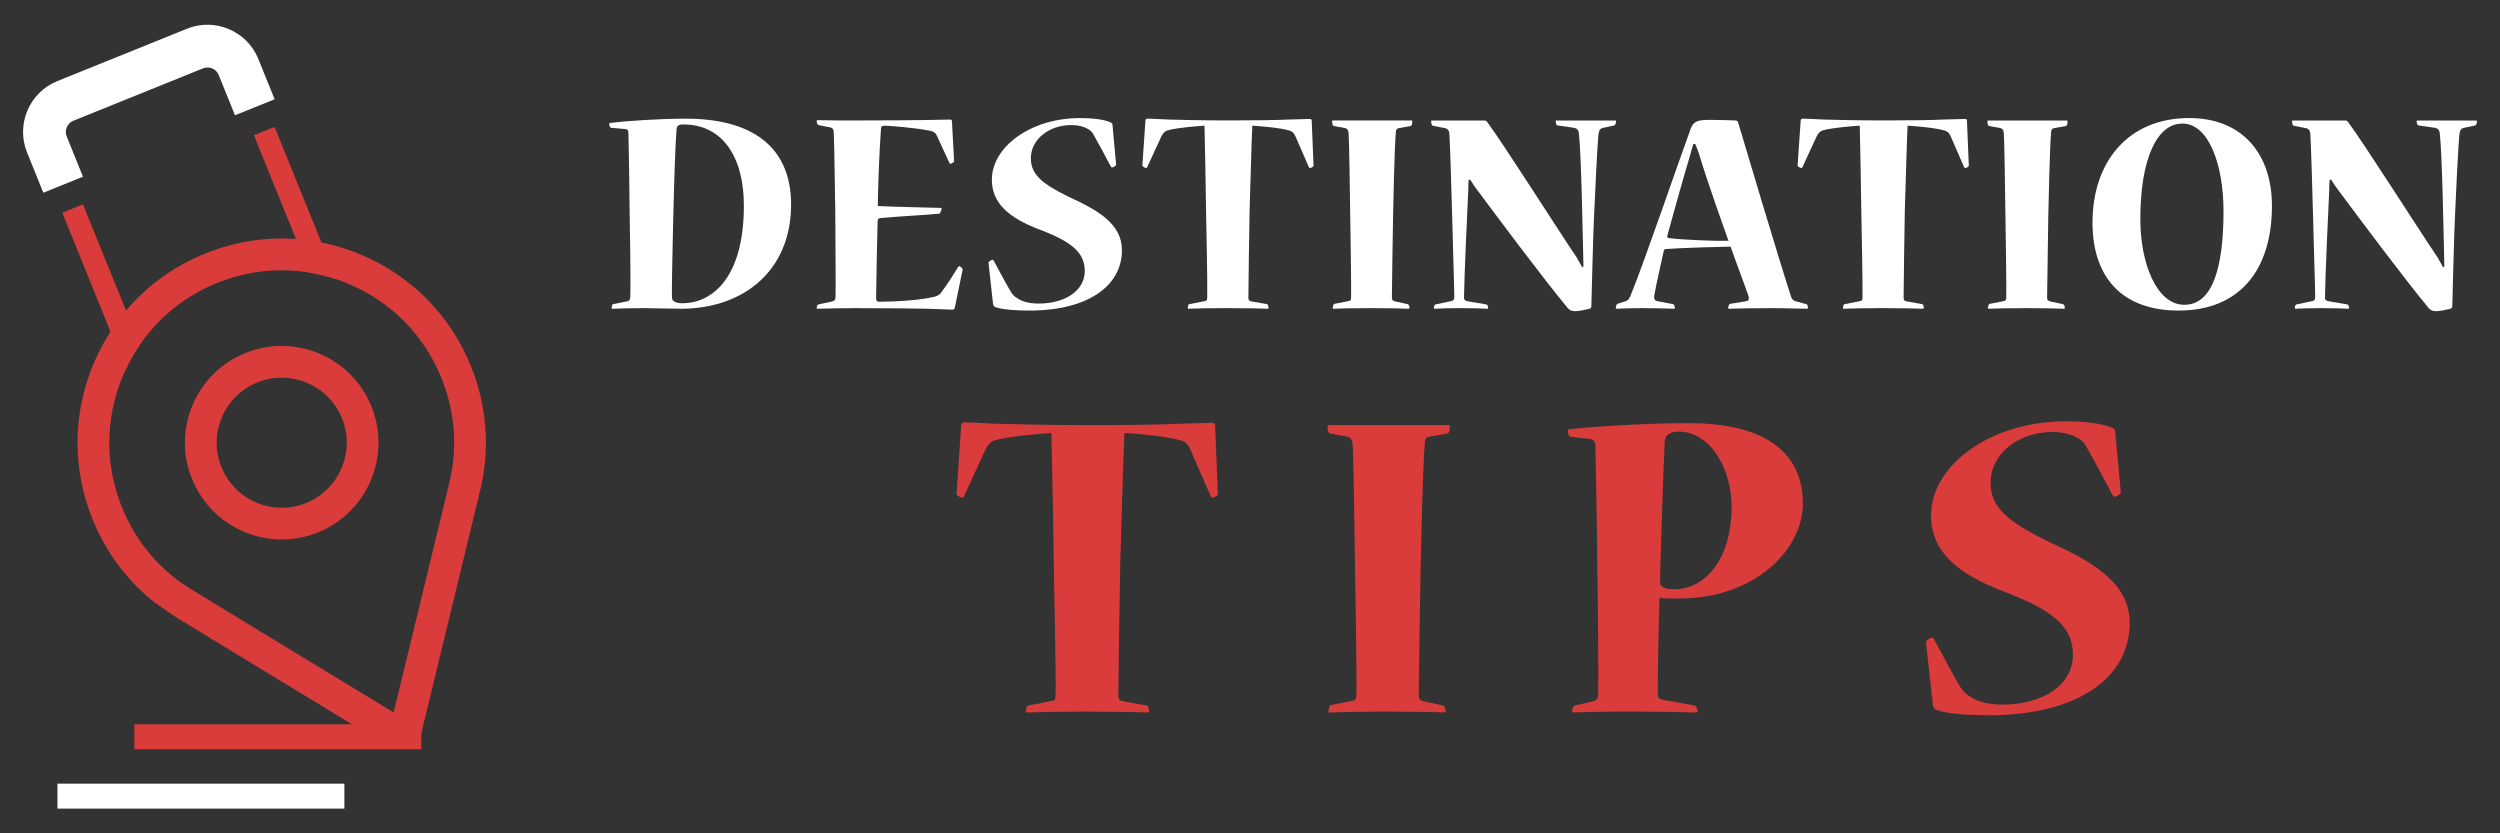
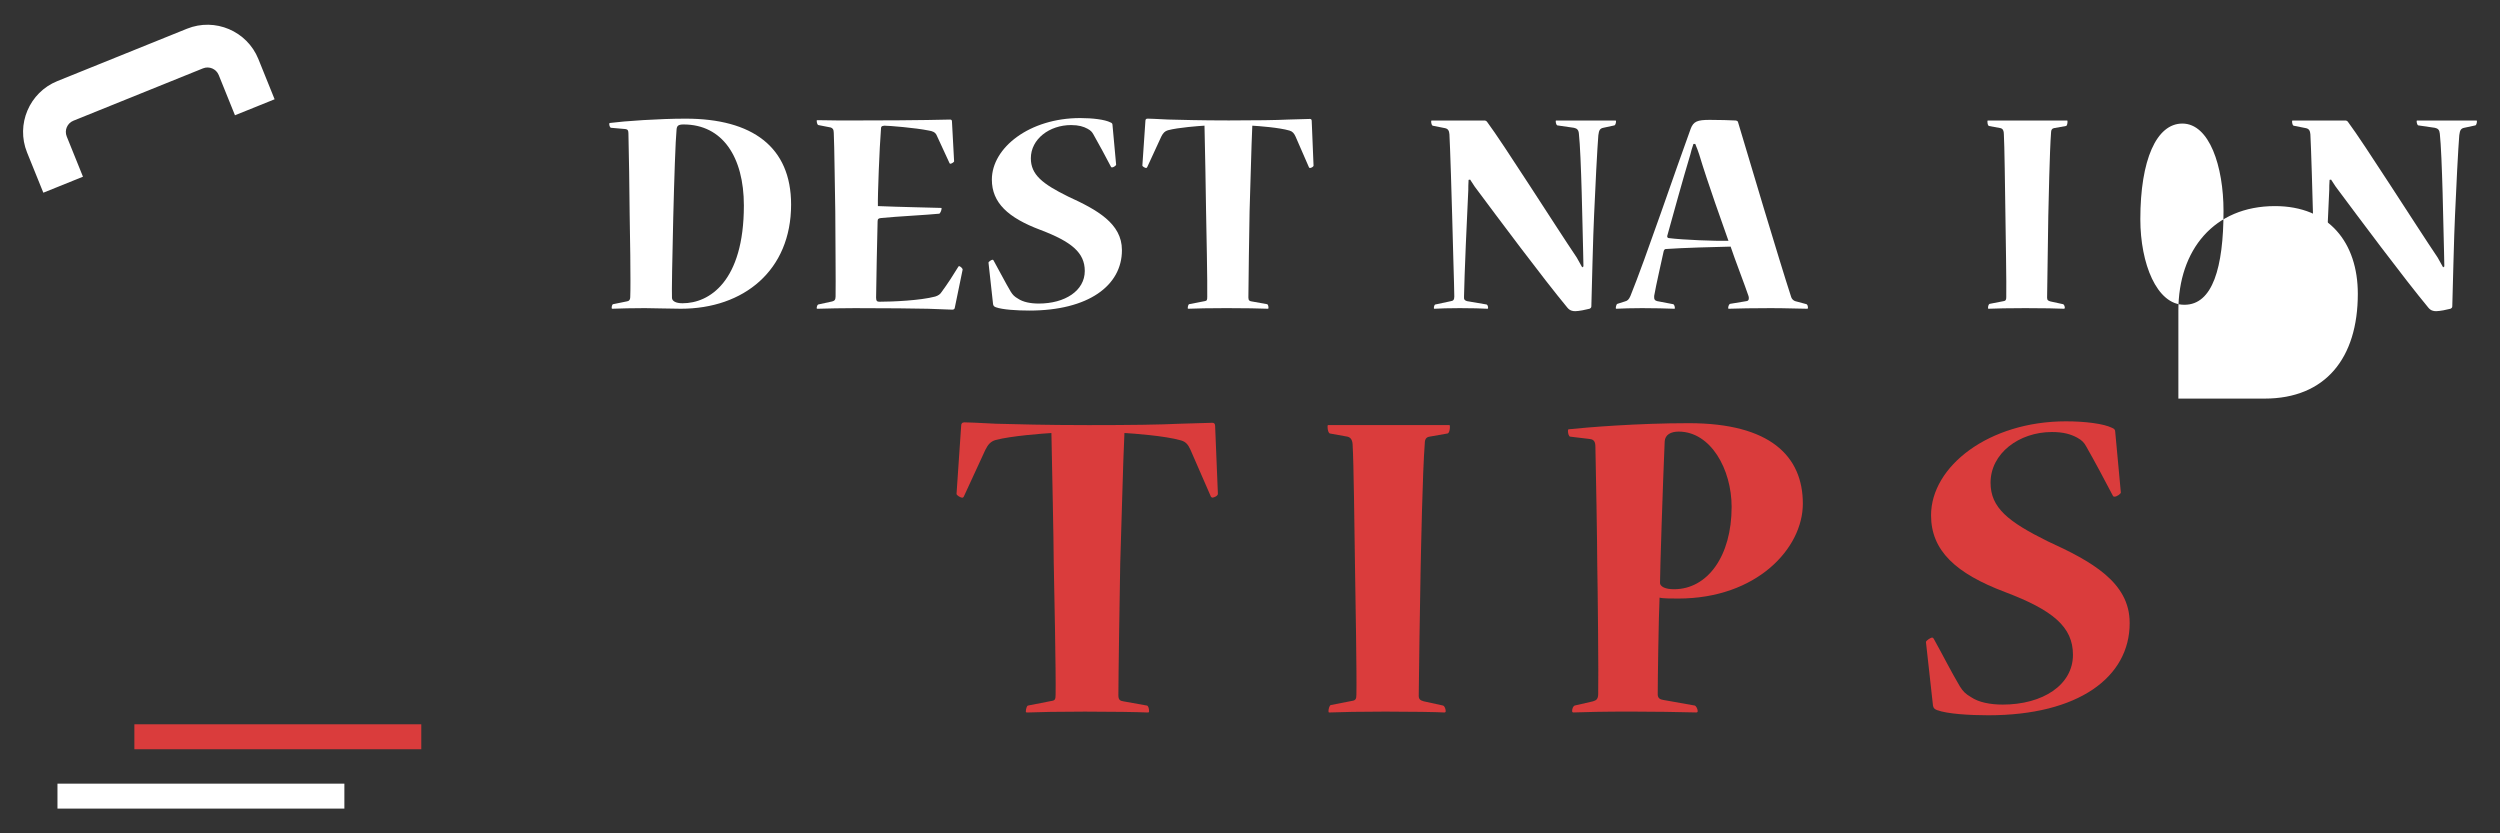
<svg xmlns="http://www.w3.org/2000/svg" version="1.1" id="Calque_1" x="0px" y="0px" width="180px" height="60px" viewBox="0 0 180 60" enable-background="new 0 0 180 60" xml:space="preserve">
  <rect x="0" y="0" width="180" height="60" fill="#333333" stroke="none" />
  <g>
    <g>
      <g>
        <path fill="#FFFFFF" d="M43.996,9.201c-0.065,0-0.13-0.152-0.13-0.262c0-0.043,0-0.087,0.065-0.087     c1.009-0.134,3.531-0.309,5.438-0.309c4.804,0,7.59,2.04,7.59,6.186c0,4.735-3.399,7.5-7.941,7.5     c-0.657,0-2.083-0.044-2.587-0.044c-0.856,0-1.753,0.021-2.325,0.044c-0.066,0-0.066-0.022-0.066-0.065     c0-0.112,0.044-0.265,0.112-0.265l0.965-0.196c0.152-0.021,0.261-0.088,0.261-0.33c0.044-0.855-0.021-5.087-0.043-6.008     c0-0.966-0.065-5.065-0.088-5.746c0-0.219-0.043-0.307-0.22-0.328L43.996,9.201z M49.151,21.834c1.908,0,4.408-1.557,4.408-7.039     c0-3.486-1.535-5.834-4.343-5.834c-0.396,0-0.483,0.109-0.504,0.374c-0.153,1.491-0.374,11.446-0.33,12.104     c0,0.242,0.286,0.395,0.747,0.395H49.151z" />
        <path fill="#FFFFFF" d="M68.739,22.186c-0.022,0.064-0.069,0.109-0.178,0.109c-0.152,0-0.657-0.021-1.752-0.065     c-1.099-0.022-2.764-0.044-5.265-0.044c-0.856,0-1.952,0.021-2.674,0.044c-0.068,0-0.068-0.022-0.068-0.044     c0-0.088,0.043-0.242,0.112-0.264l1.008-0.219c0.154-0.044,0.24-0.109,0.24-0.352c0.022-0.657-0.021-5.109-0.021-6.096     c-0.021-0.856-0.065-4.956-0.109-5.681c0-0.263-0.087-0.353-0.221-0.396l-0.896-0.175c-0.044,0-0.112-0.152-0.112-0.308     c0-0.022,0-0.043,0.043-0.043c0.529,0,1.034,0.021,1.494,0.021c0.458,0,0.875,0,1.227,0c4.891,0,6.579-0.065,6.843-0.065     c0.087,0,0.131,0.045,0.131,0.131l0.155,2.874c0,0.065-0.199,0.177-0.265,0.177c-0.021,0-0.044,0-0.065-0.043     c-0.308-0.682-0.614-1.34-0.943-2.043c-0.109-0.196-0.286-0.262-0.548-0.305C65.908,9.201,64,9.049,63.67,9.049     c-0.219,0.021-0.24,0.088-0.24,0.242c-0.109,1.336-0.243,4.822-0.221,5.547c1.514,0.066,3.969,0.11,4.542,0.132     c0.044,0,0.044,0.022,0.044,0.044c0,0.133-0.111,0.373-0.177,0.373c-0.853,0.088-3.026,0.197-4.166,0.309     c-0.199,0.021-0.264,0.064-0.264,0.239c-0.021,0.726-0.109,4.891-0.109,5.505c0,0.242,0.087,0.285,0.243,0.285     c0.94,0,2.938-0.087,4.013-0.373c0.218-0.066,0.371-0.175,0.46-0.33c0.439-0.592,0.832-1.205,1.205-1.818     c0.021-0.043,0.044-0.043,0.065-0.043c0.088,0.021,0.265,0.174,0.243,0.262L68.739,22.186z" />
        <path fill="#FFFFFF" d="M80.779,18.018c0,2.543-2.413,4.343-6.666,4.343c-0.899,0-1.93-0.065-2.413-0.239     c-0.111-0.045-0.176-0.09-0.199-0.222l-0.328-2.981c-0.021-0.066,0.219-0.219,0.284-0.219c0.044,0,0.066,0.021,0.087,0.066     c0.417,0.743,0.813,1.533,1.229,2.234c0.154,0.242,0.263,0.352,0.526,0.504c0.353,0.242,0.9,0.352,1.492,0.352     c1.886,0,3.313-0.922,3.313-2.347c0-1.313-0.944-2.104-3.204-2.96c-2.325-0.875-3.486-1.953-3.486-3.618     c0-2.304,2.721-4.431,6.36-4.431c0.899,0,1.778,0.109,2.17,0.309C80.056,8.853,80.1,8.896,80.1,9.005l0.261,2.852     c0,0.065-0.196,0.196-0.284,0.196c-0.044,0-0.065,0-0.086-0.043c-0.417-0.789-0.835-1.58-1.274-2.348     C78.63,9.509,78.543,9.4,78.301,9.269c-0.284-0.155-0.635-0.264-1.184-0.264c-1.559,0-2.896,1.009-2.896,2.391     c0,1.184,0.833,1.843,2.697,2.762c2.062,0.943,3.86,1.931,3.86,3.839V18.018z" />
        <path fill="#FFFFFF" d="M94.575,11.922c0,0.088-0.175,0.175-0.262,0.175c-0.021,0-0.044-0.022-0.065-0.044l-0.965-2.214     c-0.111-0.243-0.221-0.374-0.439-0.438c-0.748-0.221-2.282-0.33-2.678-0.352c-0.065,1.295-0.152,5-0.196,6.163     c-0.021,1.228-0.086,5.327-0.086,6.205c0,0.221,0.086,0.265,0.24,0.286l1.095,0.196c0.068,0,0.112,0.132,0.112,0.265     c0,0.043,0,0.065-0.068,0.065c-0.483-0.022-1.688-0.044-2.961-0.044c-1.161,0-2.235,0.021-2.718,0.044     c-0.066,0-0.066-0.022-0.066-0.044c0-0.109,0.043-0.286,0.11-0.286l1.118-0.218c0.155-0.022,0.176-0.088,0.176-0.309     c0.022-0.877-0.065-5.217-0.086-6.251c0-0.875-0.09-4.956-0.112-6.073c-0.37,0.021-1.887,0.131-2.63,0.33     c-0.221,0.064-0.352,0.196-0.483,0.46l-1.009,2.191c-0.021,0.044-0.043,0.066-0.087,0.066c-0.065,0-0.264-0.108-0.264-0.175     l0.22-3.225c0-0.088,0.043-0.153,0.153-0.153c0.174,0,0.591,0.022,1.49,0.065c0.921,0.021,2.304,0.065,4.366,0.065     c1.995,0,3.377-0.021,4.298-0.065c0.919-0.021,1.38-0.043,1.535-0.043c0.087,0,0.131,0.043,0.131,0.152L94.575,11.922z" />
-         <path fill="#FFFFFF" d="M101.64,8.675c0.044,0,0.044,0.022,0.044,0.09c0,0.088-0.021,0.284-0.11,0.306l-0.855,0.152     c-0.155,0.025-0.22,0.134-0.22,0.309c-0.11,1.404-0.175,5.021-0.197,6.029c-0.021,0.813-0.086,5.595-0.086,5.879     c0,0.176,0.086,0.22,0.24,0.264l0.899,0.196c0.087,0.022,0.131,0.177,0.131,0.265c0,0.043-0.022,0.065-0.065,0.065     c-0.374-0.022-1.558-0.044-2.786-0.044c-1.141,0-2.127,0.021-2.631,0.044c-0.043,0-0.043-0.022-0.043-0.065     c0-0.112,0.043-0.265,0.109-0.286l1.009-0.196c0.155-0.022,0.199-0.088,0.199-0.286c0.021-0.878-0.044-4.583-0.065-6.075     c-0.022-1.577-0.068-5.021-0.112-5.658c0-0.24-0.065-0.394-0.24-0.439L96.024,9.07c-0.065-0.021-0.109-0.152-0.109-0.33     c0-0.043,0-0.065,0.044-0.065H101.64z" />
        <path fill="#FFFFFF" d="M106.859,8.675c0.109,0,0.176,0.044,0.22,0.111c1.162,1.558,4.866,7.413,6.447,9.758     c0.132,0.242,0.263,0.482,0.393,0.704l0.089-0.066c0-0.352-0.02-0.682-0.02-0.986c-0.044-1.646-0.133-7.02-0.308-8.576     c-0.022-0.263-0.132-0.371-0.352-0.418l-1.207-0.175c-0.064-0.021-0.108-0.196-0.108-0.286c0-0.043,0-0.065,0.044-0.065h4.232     c0.066,0,0.066,0.022,0.066,0.065c0,0.09-0.045,0.265-0.11,0.286l-0.811,0.175c-0.22,0.047-0.308,0.155-0.352,0.529     c-0.066,0.744-0.242,4.121-0.306,5.744c-0.066,1.229-0.177,5.789-0.198,6.577c0,0.091-0.044,0.134-0.131,0.178     c-0.242,0.065-0.768,0.175-1.033,0.175c-0.195,0-0.393-0.044-0.569-0.262c-1.797-2.174-4.935-6.383-6.666-8.708     c-0.087-0.13-0.243-0.373-0.33-0.504l-0.11,0.021c-0.021,0.309-0.021,0.549-0.021,0.723c-0.087,1.646-0.286,6.295-0.308,7.678     c-0.022,0.221,0.065,0.286,0.22,0.33l1.404,0.24c0.066,0.021,0.109,0.13,0.109,0.242c0,0.043,0,0.065-0.065,0.065     c-0.33-0.022-1.12-0.044-1.974-0.044c-0.769,0-1.448,0.021-1.82,0.044c-0.044,0-0.044-0.022-0.044-0.065     c0-0.088,0.044-0.242,0.109-0.242l1.118-0.24c0.155-0.022,0.243-0.088,0.243-0.33c0-0.635-0.131-4.518-0.152-5.747     c-0.021-0.965-0.155-5.261-0.199-5.942c-0.022-0.24-0.087-0.394-0.328-0.439l-0.877-0.174c-0.065-0.022-0.11-0.176-0.11-0.309     c0-0.043,0-0.065,0.067-0.065H106.859z" />
        <path fill="#FFFFFF" d="M123.111,8.631c0.768,0,1.361,0.023,1.843,0.044c0.066,0,0.154,0.044,0.175,0.09     c0.703,2.366,2.961,9.935,3.839,12.631c0.044,0.13,0.153,0.242,0.284,0.286l0.812,0.218c0.066,0.022,0.11,0.132,0.11,0.286     c0,0.021-0.022,0.044-0.066,0.044c-0.46,0-1.514-0.044-2.609-0.044c-1.229,0-2.414,0.021-3.005,0.044     c-0.066,0-0.066-0.022-0.066-0.044c0-0.134,0.066-0.286,0.133-0.308l1.184-0.196c0.175-0.022,0.198-0.178,0.152-0.353     c-0.239-0.722-1.052-2.829-1.292-3.573c-0.989,0.021-3.53,0.088-4.673,0.174c-0.064,0-0.131,0.066-0.152,0.178     c-0.132,0.635-0.547,2.41-0.68,3.201c-0.023,0.264,0.064,0.329,0.219,0.373l1.141,0.218c0.066,0,0.131,0.152,0.131,0.286     c0,0.044-0.022,0.044-0.065,0.044c-0.55-0.022-1.426-0.044-2.304-0.044c-0.746,0-1.403,0.021-1.841,0.044     c-0.043,0-0.043-0.022-0.043-0.065c0-0.066,0.043-0.265,0.108-0.286l0.547-0.175c0.178-0.044,0.286-0.131,0.398-0.395     c1.073-2.631,3.355-9.365,4.339-12.04c0.199-0.528,0.485-0.638,1.362-0.638H123.111z M121.927,10.365     c-0.11,0.328-0.174,0.547-0.218,0.744c-0.549,1.821-1.25,4.365-1.668,5.878c-0.02,0.087,0.044,0.155,0.111,0.155     c1.009,0.131,3.355,0.219,4.297,0.196c-0.373-1.053-1.513-4.233-2.104-6.208c-0.066-0.195-0.154-0.461-0.286-0.766H121.927z" />
-         <path fill="#FFFFFF" d="M141.754,11.922c0,0.088-0.174,0.175-0.262,0.175c-0.024,0-0.044-0.022-0.068-0.044l-0.964-2.214     c-0.107-0.243-0.218-0.374-0.438-0.438c-0.746-0.221-2.279-0.33-2.676-0.352c-0.063,1.295-0.156,5-0.2,6.163     c-0.02,1.228-0.086,5.327-0.086,6.205c0,0.221,0.086,0.265,0.242,0.286l1.096,0.196c0.068,0,0.112,0.132,0.112,0.265     c0,0.043,0,0.065-0.068,0.065c-0.481-0.022-1.688-0.044-2.959-0.044c-1.163,0-2.239,0.021-2.72,0.044     c-0.067,0-0.067-0.022-0.067-0.044c0-0.109,0.044-0.286,0.111-0.286l1.119-0.218c0.15-0.022,0.175-0.088,0.175-0.309     c0.02-0.877-0.067-5.217-0.088-6.251c0-0.875-0.087-4.956-0.11-6.073c-0.373,0.021-1.886,0.131-2.633,0.33     c-0.218,0.064-0.35,0.196-0.48,0.46l-1.011,2.191c-0.021,0.044-0.042,0.066-0.086,0.066c-0.066,0-0.264-0.108-0.264-0.175     l0.22-3.225c0-0.088,0.044-0.153,0.152-0.153c0.176,0,0.593,0.022,1.493,0.065c0.92,0.021,2.302,0.065,4.363,0.065     c1.992,0,3.376-0.021,4.298-0.065c0.92-0.021,1.38-0.043,1.536-0.043c0.088,0,0.132,0.043,0.132,0.152L141.754,11.922z" />
        <path fill="#FFFFFF" d="M148.816,8.675c0.044,0,0.044,0.022,0.044,0.09c0,0.088-0.02,0.284-0.107,0.306l-0.858,0.152     c-0.149,0.025-0.218,0.134-0.218,0.309c-0.107,1.404-0.174,5.021-0.2,6.029c-0.018,0.813-0.086,5.595-0.086,5.879     c0,0.176,0.086,0.22,0.242,0.264l0.902,0.196c0.088,0.022,0.132,0.177,0.132,0.265c0,0.043-0.026,0.065-0.07,0.065     c-0.372-0.022-1.556-0.044-2.781-0.044c-1.142,0-2.13,0.021-2.636,0.044c-0.042,0-0.042-0.022-0.042-0.065     c0-0.112,0.042-0.265,0.112-0.286l1.008-0.196c0.149-0.022,0.193-0.088,0.193-0.286c0.024-0.878-0.044-4.583-0.063-6.075     c-0.022-1.577-0.066-5.021-0.11-5.658c0-0.24-0.063-0.394-0.242-0.439l-0.829-0.152c-0.068-0.021-0.112-0.152-0.112-0.33     c0-0.043,0-0.065,0.044-0.065H148.816z" />
-         <path fill="#FFFFFF" d="M156.843,22.36c-3.879,0-6.183-2.214-6.183-6.339c0-4.363,2.565-7.521,6.955-7.521     c3.879,0,5.965,2.631,5.965,6.316c0,4.627-2.328,7.544-6.713,7.544H156.843z M157.285,21.943c2.018,0,2.808-2.674,2.808-6.752     c0-3.203-1.01-6.295-2.964-6.295c-1.861,0-3.025,2.609-3.025,6.886c0,3.2,1.184,6.161,3.157,6.161H157.285z" />
+         <path fill="#FFFFFF" d="M156.843,22.36c0-4.363,2.565-7.521,6.955-7.521     c3.879,0,5.965,2.631,5.965,6.316c0,4.627-2.328,7.544-6.713,7.544H156.843z M157.285,21.943c2.018,0,2.808-2.674,2.808-6.752     c0-3.203-1.01-6.295-2.964-6.295c-1.861,0-3.025,2.609-3.025,6.886c0,3.2,1.184,6.161,3.157,6.161H157.285z" />
        <path fill="#FFFFFF" d="M168.843,8.675c0.112,0,0.174,0.044,0.218,0.111c1.164,1.558,4.869,7.413,6.451,9.758     c0.13,0.242,0.262,0.482,0.392,0.704l0.088-0.066c0-0.352-0.02-0.682-0.02-0.986c-0.044-1.646-0.132-7.02-0.306-8.576     c-0.024-0.263-0.13-0.371-0.354-0.418l-1.201-0.175c-0.068-0.021-0.112-0.196-0.112-0.286c0-0.043,0-0.065,0.044-0.065h4.233     c0.063,0,0.063,0.022,0.063,0.065c0,0.09-0.044,0.265-0.107,0.286l-0.814,0.175c-0.218,0.047-0.306,0.155-0.35,0.529     c-0.068,0.744-0.242,4.121-0.306,5.744c-0.066,1.229-0.174,5.789-0.198,6.577c0,0.091-0.044,0.134-0.13,0.178     c-0.242,0.065-0.768,0.175-1.034,0.175c-0.193,0-0.394-0.044-0.567-0.262c-1.8-2.174-4.936-6.383-6.667-8.708     c-0.088-0.13-0.244-0.373-0.33-0.504l-0.107,0.021c-0.024,0.309-0.024,0.549-0.024,0.723c-0.088,1.646-0.286,6.295-0.306,7.678     c-0.024,0.221,0.063,0.286,0.218,0.33l1.401,0.24c0.068,0.021,0.112,0.13,0.112,0.242c0,0.043,0,0.065-0.068,0.065     c-0.323-0.022-1.115-0.044-1.972-0.044c-0.768,0-1.445,0.021-1.819,0.044c-0.044,0-0.044-0.022-0.044-0.065     c0-0.088,0.044-0.242,0.11-0.242l1.115-0.24c0.156-0.022,0.242-0.088,0.242-0.33c0-0.635-0.13-4.518-0.154-5.747     c-0.02-0.965-0.149-5.261-0.193-5.942c-0.024-0.24-0.088-0.394-0.33-0.439l-0.878-0.174c-0.068-0.022-0.11-0.176-0.11-0.309     c0-0.043,0-0.065,0.066-0.065H168.843z" />
      </g>
      <g>
        <g>
          <path fill="#DA3C3C" d="M87.688,35.559c0,0.138-0.268,0.271-0.401,0.271c-0.034,0-0.066-0.034-0.101-0.069l-1.473-3.379      c-0.167-0.37-0.335-0.572-0.67-0.67c-1.138-0.335-3.483-0.502-4.084-0.537c-0.101,1.975-0.236,7.636-0.303,9.408      c-0.033,1.878-0.133,8.139-0.133,9.479c0,0.335,0.133,0.399,0.367,0.435l1.675,0.3c0.101,0,0.167,0.202,0.167,0.404      c0,0.064,0,0.098-0.101,0.098c-0.736-0.033-2.576-0.063-4.52-0.063c-1.773,0-3.416,0.03-4.152,0.063      c-0.099,0-0.099-0.033-0.099-0.063c0-0.168,0.067-0.438,0.165-0.438l1.709-0.335c0.234-0.034,0.269-0.133,0.269-0.468      c0.032-1.34-0.101-7.971-0.135-9.542c0-1.341-0.133-7.566-0.167-9.276c-0.569,0.035-2.879,0.202-4.018,0.502      c-0.335,0.099-0.537,0.301-0.736,0.705l-1.542,3.345c-0.032,0.069-0.066,0.104-0.133,0.104c-0.102,0-0.402-0.168-0.402-0.271      l0.335-4.922c0-0.133,0.067-0.232,0.234-0.232c0.268,0,0.904,0.031,2.275,0.1c1.407,0.034,3.518,0.099,6.666,0.099      c3.047,0,5.156-0.03,6.562-0.099c1.407-0.035,2.111-0.068,2.345-0.068c0.133,0,0.202,0.068,0.202,0.235L87.688,35.559z" />
          <path fill="#DA3C3C" d="M104.326,30.603c0.067,0,0.067,0.034,0.067,0.138c0,0.134-0.035,0.434-0.167,0.469l-1.306,0.23      c-0.237,0.034-0.335,0.202-0.335,0.468c-0.167,2.148-0.269,7.671-0.303,9.213c-0.032,1.236-0.133,8.537-0.133,8.976      c0,0.267,0.133,0.33,0.367,0.399l1.375,0.3c0.133,0.035,0.199,0.271,0.199,0.404c0,0.064-0.032,0.098-0.099,0.098      c-0.571-0.033-2.379-0.063-4.253-0.063c-1.742,0-3.249,0.03-4.018,0.063c-0.069,0-0.069-0.033-0.069-0.098      c0-0.167,0.069-0.404,0.167-0.438l1.542-0.301c0.234-0.034,0.3-0.133,0.3-0.433c0.035-1.34-0.066-7.001-0.101-9.276      c-0.032-2.41-0.099-7.671-0.167-8.641c0-0.37-0.099-0.602-0.367-0.671l-1.274-0.23c-0.101-0.035-0.167-0.237-0.167-0.503      c0-0.069,0-0.104,0.067-0.104H104.326z" />
          <path fill="#DA3C3C" d="M113.061,31.439c-0.103,0-0.168-0.23-0.168-0.398c0-0.069,0-0.134,0.065-0.134      c1.307-0.138,4.924-0.438,8.64-0.438c5.861,0,8.207,2.38,8.207,5.794c0,3.217-3.316,6.832-8.975,6.832      c-0.469,0-1.139,0-1.341-0.068c-0.066,1.306-0.133,5.926-0.133,6.966c0,0.271,0.167,0.37,0.401,0.403L122,50.795      c0.101,0,0.234,0.237,0.234,0.404c0,0.064-0.034,0.098-0.099,0.098c-1.34-0.033-3.048-0.063-4.755-0.063      c-1.875,0-3.215,0.03-4.086,0.063c-0.066,0-0.101-0.033-0.101-0.098c0-0.167,0.069-0.369,0.202-0.404l1.306-0.3      c0.234-0.069,0.369-0.168,0.369-0.538c0.033-1.138-0.034-7.733-0.068-9.34c0-1.305-0.099-7.134-0.133-8.438      c0-0.37-0.102-0.537-0.404-0.571L113.061,31.439z M120.528,42.425c2.41,0,4.149-2.379,4.149-5.926      c0-2.714-1.505-5.424-3.815-5.424c-0.569,0-0.973,0.231-1.004,0.699c-0.137,3.114-0.336,9.409-0.336,10.149      c-0.034,0.334,0.435,0.501,0.972,0.501H120.528z" />
          <path fill="#DA3C3C" d="M153.336,44.868c0,3.888-3.684,6.632-10.176,6.632c-1.376,0-2.952-0.099-3.686-0.37      c-0.168-0.064-0.271-0.133-0.3-0.335l-0.504-4.552c-0.034-0.104,0.336-0.335,0.434-0.335c0.07,0,0.1,0.034,0.134,0.099      c0.636,1.138,1.24,2.346,1.876,3.419c0.231,0.364,0.399,0.531,0.804,0.769c0.536,0.369,1.374,0.536,2.275,0.536      c2.882,0,5.06-1.408,5.06-3.586c0-2.01-1.444-3.212-4.892-4.518c-3.547-1.34-5.325-2.979-5.325-5.527      c0-3.518,4.153-6.764,9.715-6.764c1.369,0,2.709,0.168,3.315,0.468c0.166,0.07,0.231,0.134,0.231,0.301l0.404,4.355      c0,0.099-0.3,0.3-0.438,0.3c-0.065,0-0.1,0-0.134-0.063c-0.636-1.208-1.271-2.414-1.941-3.586      c-0.132-0.231-0.266-0.399-0.634-0.602c-0.438-0.236-0.972-0.404-1.81-0.404c-2.378,0-4.424,1.542-4.424,3.65      c0,1.809,1.276,2.813,4.124,4.223c3.147,1.438,5.891,2.946,5.891,5.857V44.868z" />
        </g>
      </g>
    </g>
    <g>
      <g>
        <g>
-           <path fill="#DA3C3C" d="M13.824,34.486c1.094,2.709,3.71,4.357,6.468,4.357c0.867,0,1.749-0.164,2.601-0.508      c3.563-1.439,5.293-5.507,3.854-9.07c-1.44-3.563-5.51-5.291-9.073-3.85c-1.726,0.697-3.077,2.024-3.805,3.737      C13.143,30.866,13.125,32.761,13.824,34.486z M15.974,30.047c0.488-1.151,1.396-2.043,2.558-2.512      c0.571-0.232,1.164-0.342,1.747-0.342c1.854,0,3.612,1.107,4.349,2.93c0.967,2.393-0.196,5.126-2.59,6.093      c-2.394,0.969-5.127-0.192-6.094-2.585C15.475,32.47,15.484,31.197,15.974,30.047z M13.824,34.486      c1.094,2.709,3.71,4.357,6.468,4.357c0.867,0,1.749-0.164,2.601-0.508c3.563-1.439,5.293-5.507,3.854-9.07      c-1.44-3.563-5.51-5.291-9.073-3.85c-1.726,0.697-3.077,2.024-3.805,3.737C13.143,30.866,13.125,32.761,13.824,34.486z       M15.974,30.047c0.488-1.151,1.396-2.043,2.558-2.512c0.571-0.232,1.164-0.342,1.747-0.342c1.854,0,3.612,1.107,4.349,2.93      c0.967,2.393-0.196,5.126-2.59,6.093c-2.394,0.969-5.127-0.192-6.094-2.585C15.475,32.47,15.484,31.197,15.974,30.047z       M6.66,37.38c0.973,2.409,2.517,4.464,4.519,6.033c0,0,1.477,1.021,1.6,1.096c0.01,0.006,0.021,0.012,0.031,0.018l0.109,0.065      l15.28,9.293l2.074-0.837l4.355-17.974c0.653-2.913,0.407-5.922-0.717-8.701c-1.47-3.641-4.271-6.49-7.884-8.023      c-0.94-0.398-1.907-0.697-2.885-0.892c-0.607-0.124-1.218-0.206-1.833-0.25c-2.199-0.155-4.424,0.19-6.529,1.042      c-2.244,0.906-4.187,2.317-5.706,4.113c-0.405,0.479-0.779,0.983-1.12,1.514c-0.459,0.709-0.859,1.463-1.195,2.256      C5.224,29.746,5.19,33.74,6.66,37.38z M7.87,31.874c0-1.645,0.332-3.289,0.993-4.849c0.061-0.144,0.125-0.285,0.191-0.426      c0.291-0.624,0.632-1.219,1.016-1.775c1.365-1.987,3.281-3.532,5.567-4.455c2.141-0.863,4.427-1.111,6.648-0.744      c0.648,0.105,1.292,0.266,1.925,0.477c0.31,0.104,0.619,0.223,0.924,0.352c3.052,1.297,5.417,3.701,6.658,6.775      c0.947,2.345,1.158,4.882,0.607,7.338l-0.109,0.456l-0.015,0.057l-3.931,16.218l-12.383-7.529l-1.875-1.146      c-2.422-1.391-4.257-3.501-5.307-6.1C8.172,35.021,7.87,33.446,7.87,31.874z M13.869,29.153      c-0.727,1.713-0.745,3.607-0.045,5.333c1.094,2.709,3.71,4.357,6.468,4.357c0.867,0,1.749-0.164,2.601-0.508      c3.563-1.439,5.293-5.507,3.854-9.07c-1.44-3.563-5.51-5.291-9.073-3.85C15.948,26.113,14.598,27.44,13.869,29.153z       M15.974,30.047c0.488-1.151,1.396-2.043,2.558-2.512c0.571-0.232,1.164-0.342,1.747-0.342c1.854,0,3.612,1.107,4.349,2.93      c0.967,2.393-0.196,5.126-2.59,6.093c-2.394,0.969-5.127-0.192-6.094-2.585C15.475,32.47,15.484,31.197,15.974,30.047z       M13.824,34.486c1.094,2.709,3.71,4.357,6.468,4.357c0.867,0,1.749-0.164,2.601-0.508c3.563-1.439,5.293-5.507,3.854-9.07      c-1.44-3.563-5.51-5.291-9.073-3.85c-1.726,0.697-3.077,2.024-3.805,3.737C13.143,30.866,13.125,32.761,13.824,34.486z       M15.974,30.047c0.488-1.151,1.396-2.043,2.558-2.512c0.571-0.232,1.164-0.342,1.747-0.342c1.854,0,3.612,1.107,4.349,2.93      c0.967,2.393-0.196,5.126-2.59,6.093c-2.394,0.969-5.127-0.192-6.094-2.585C15.475,32.47,15.484,31.197,15.974,30.047z       M13.824,34.486c1.094,2.709,3.71,4.357,6.468,4.357c0.867,0,1.749-0.164,2.601-0.508c3.563-1.439,5.293-5.507,3.854-9.07      c-1.44-3.563-5.51-5.291-9.073-3.85c-1.726,0.697-3.077,2.024-3.805,3.737C13.143,30.866,13.125,32.761,13.824,34.486z       M15.974,30.047c0.488-1.151,1.396-2.043,2.558-2.512c0.571-0.232,1.164-0.342,1.747-0.342c1.854,0,3.612,1.107,4.349,2.93      c0.967,2.393-0.196,5.126-2.59,6.093c-2.394,0.969-5.127-0.192-6.094-2.585C15.475,32.47,15.484,31.197,15.974,30.047z" />
-         </g>
+           </g>
      </g>
      <g>
        <g>
          <g>
-             <path fill="#DA3C3C" d="M4.484,15.313l3.47,8.564L9.054,26.6c0.291-0.624,0.632-1.219,1.016-1.775l-0.995-2.461l-3.103-7.652       L4.484,15.313z" />
-           </g>
+             </g>
        </g>
        <g>
          <g>
            <path fill="#FFFFFF" d="M3.12,13.875l2.854-1.152l-1.17-2.898c-0.18-0.445,0.036-0.953,0.48-1.133l9.332-3.77       c0.445-0.18,0.953,0.037,1.132,0.481l1.17,2.897l2.854-1.152l-1.17-2.898c-0.815-2.018-3.121-2.996-5.139-2.182L4.13,5.838       c-2.018,0.815-2.997,3.121-2.182,5.139L3.12,13.875z" />
          </g>
        </g>
        <g>
          <g>
-             <path fill="#DA3C3C" d="M18.282,9.74l3.027,7.468l0.975,2.417c0.648,0.105,1.292,0.266,1.925,0.477l-1.068-2.644l-3.371-8.321       L18.282,9.74z" />
-           </g>
+             </g>
        </g>
      </g>
      <g>
        <rect x="9.675" y="52.149" fill="#DA3C3C" width="20.657" height="1.797" />
      </g>
      <g>
        <rect x="4.138" y="56.423" fill="#FFFFFF" width="20.657" height="1.796" />
      </g>
    </g>
  </g>
</svg>